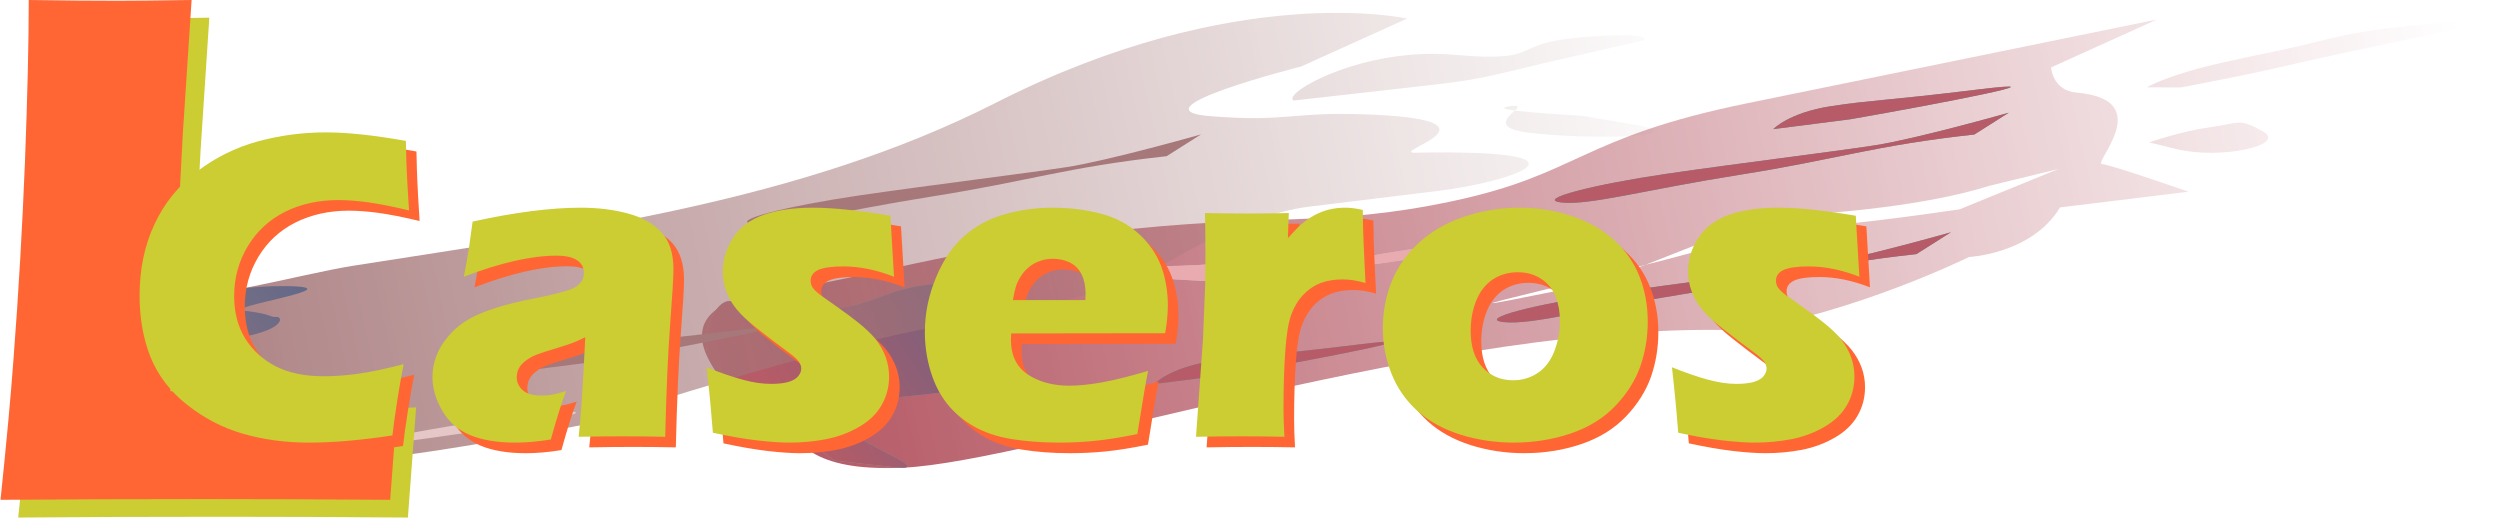
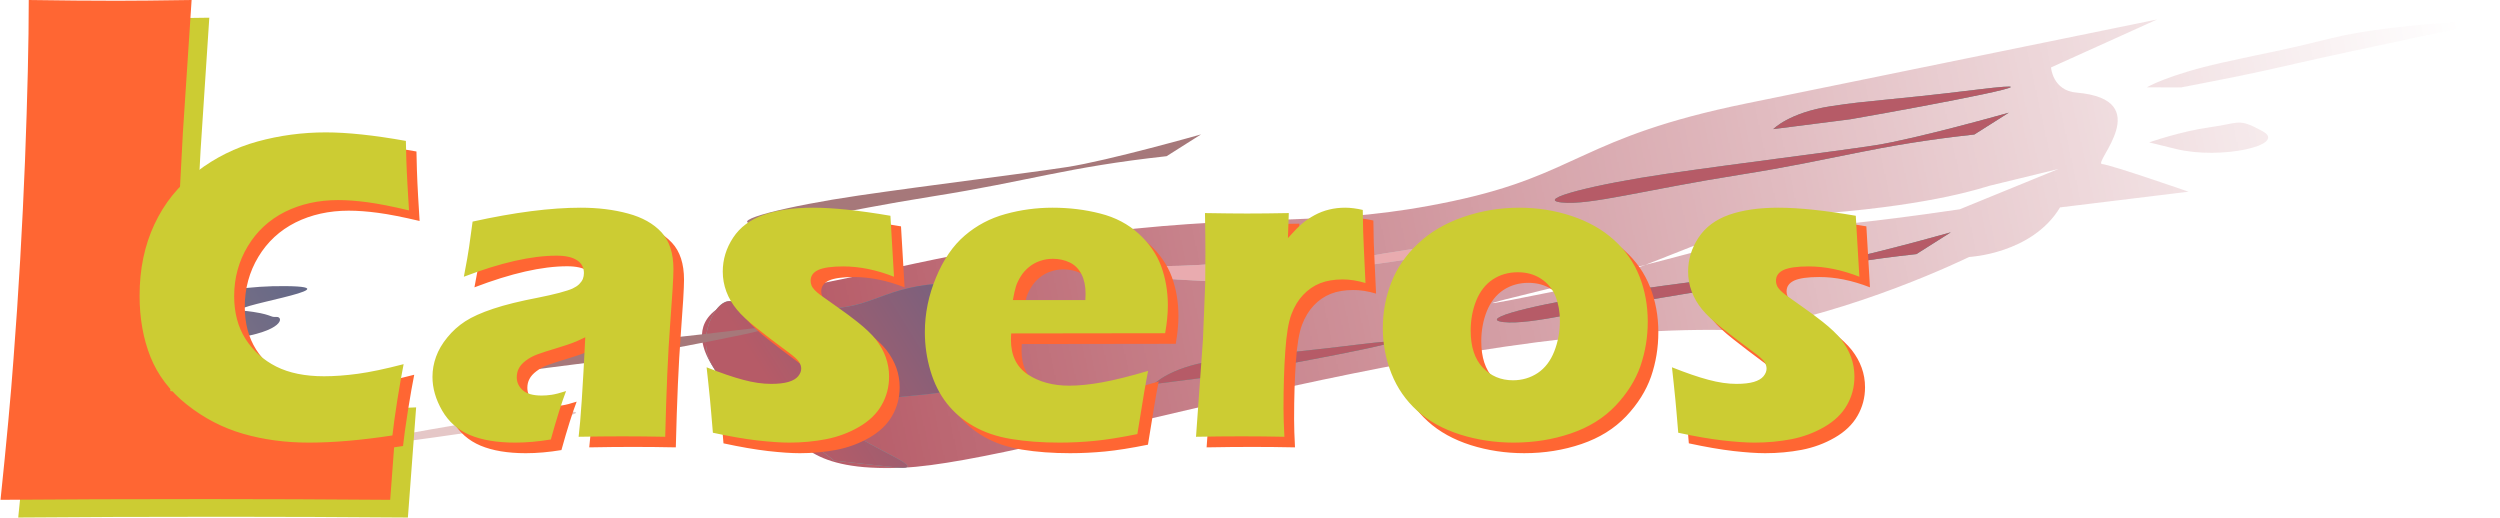
<svg xmlns="http://www.w3.org/2000/svg" xml:space="preserve" width="2082px" height="431px" version="1.1" style="shape-rendering:geometricPrecision; text-rendering:geometricPrecision; image-rendering:optimizeQuality; fill-rule:evenodd; clip-rule:evenodd" viewBox="0 0 2002.42 414.7">
  <defs>
    <style type="text/css">
   
    .fil3 {fill:#BDBFC1}
    .fil6 {fill:#A6787A}
    .fil0 {fill:#B65B67}
    .fil5 {fill:#E9ABAF}
    .fil8 {fill:#E5C7C7}
    .fil1 {fill:#56A69A}
    .fil9 {fill:#CCCC33;fill-rule:nonzero}
    .fil10 {fill:#FF6633;fill-rule:nonzero}
    .fil4 {fill:url(#id4)}
    .fil2 {fill:url(#id5)}
    .fil7 {fill:url(#id6)}
   
  </style>
    <mask id="id0">
      <linearGradient id="id1" gradientUnits="userSpaceOnUse" x1="647.43" y1="300.41" x2="1967.88" y2="9.68">
        <stop offset="0" style="stop-opacity:1; stop-color:white" />
        <stop offset="1" style="stop-opacity:0; stop-color:white" />
      </linearGradient>
      <rect style="fill:url(#id1)" x="561.64" y="15.17" width="1441.21" height="360.34" />
    </mask>
    <mask id="id2">
      <linearGradient id="id3" gradientUnits="userSpaceOnUse" x1="41.78" y1="300.75" x2="1371.59" y2="7.95">
        <stop offset="0" style="stop-opacity:1; stop-color:white" />
        <stop offset="1" style="stop-opacity:0; stop-color:white" />
      </linearGradient>
-       <rect style="fill:url(#id3)" x="19.46" y="9.87" width="1305.58" height="365.66" />
    </mask>
    <linearGradient id="id4" gradientUnits="userSpaceOnUse" x1="634.3" y1="336.24" x2="856.09" y2="198.36">
      <stop offset="0" style="stop-opacity:1; stop-color:#B65B67" />
      <stop offset="1" style="stop-opacity:1; stop-color:#52658C" />
    </linearGradient>
    <linearGradient id="id5" gradientUnits="userSpaceOnUse" x1="625.23" y1="309.48" x2="865.16" y2="225.12">
      <stop offset="0" style="stop-opacity:1; stop-color:#71C4B9" />
      <stop offset="1" style="stop-opacity:1; stop-color:#52658C" />
    </linearGradient>
    <linearGradient id="id6" gradientUnits="userSpaceOnUse" x1="59.04" y1="327.7" x2="281.85" y2="189.18">
      <stop offset="0" style="stop-opacity:1; stop-color:#A6787A" />
      <stop offset="1" style="stop-opacity:1; stop-color:#52658C" />
    </linearGradient>
  </defs>
  <g id="Capa_x0020_1">
    <g id="_1882387521952">
      <g>
        <path class="fil0" style="mask:url(#id0)" d="M1747.31 70.05c38.65,-7.47 57.97,-11.2 92.18,-19.16 34.2,-7.96 162.93,-34.96 162.93,-34.96 0,0 -85.5,2.46 -134.58,14.65 -49.08,12.18 -43.86,9.82 -87.73,19.65 -43.86,9.83 -60.26,19.74 -60.26,19.74l27.46 0.08zm-4.08 49.32c35.99,8.86 89.47,-3.17 69.52,-14.14 -19.96,-10.97 -18.15,-6.57 -41.93,-3.32 -23.77,3.25 -49.08,12.18 -49.08,12.18l21.49 5.28zm-1020.33 255.42c-76.12,3.36 -82.8,-23.38 -96.08,-33.2l-43.12 -31.89c0,0 -63.59,-60.58 27.28,-74.48 90.88,-13.91 143.47,-34.02 274.7,-49.44 131.23,-15.43 176.99,-3.2 278,-24.64 101.02,-21.45 102.11,-50.98 235.11,-78.22 133.01,-27.23 329.29,-67.32 329.29,-67.32l-85 38.42c0,0 1.19,18.54 20.36,20.18 64.81,5.54 13.05,56.55 20.49,57.24 7.45,0.68 69.34,22.18 69.34,22.18l-102.96 12.57c-22.47,37.32 -72.92,39.74 -72.92,39.74 0,0 -91.44,44.97 -182.31,58.87 -233.93,-8.69 -565.88,105.29 -672.18,109.99zm847.03 -207.08c-147.86,21.84 -130.69,9.08 -185.75,26.47 -66.22,20.91 -295.31,71.03 -129.74,37.45 73.15,-14.84 121.18,-53.79 209.33,-60.93 88.15,-7.13 126.24,-20.92 130.08,-21.86l55.19 -13.45 -79.11 32.32z" />
        <path class="fil1" d="M1535.2 203.61c-80.22,8.77 -110.74,20.06 -187.28,32.16 -76.54,12.1 -121.16,24.77 -143.41,22.33 -22.25,-2.44 26.83,-14.62 84.04,-22.99 57.21,-8.36 132.99,-17.62 166.43,-22.73 33.43,-5.12 107.81,-26.24 107.81,-26.24l-27.59 17.47z" />
        <path class="fil1" d="M985.91 299.89c72.09,-12.59 178.38,-33.14 102.6,-23.88 -75.77,9.25 -84.67,8.28 -118.11,13.39 -33.44,5.12 -46.15,18.36 -46.15,18.36l61.66 -7.87z" />
        <path class="fil2" d="M715.49 374.3c36.69,4.02 -26.78,-17.6 -40.76,-33.77 -13.98,-16.18 30.52,-20.97 58.75,-23.73 28.22,-2.76 65.82,-7.8 68.88,-19.18 3.05,-11.37 6.5,-7.17 6.5,-7.17 0,0 -129.79,4.98 -22.74,-18.41 107.05,-23.39 59.97,-6.02 72.06,-12.46 12.08,-6.44 -39.25,-7.36 -61.5,-9.8 -22.25,-2.44 33.47,-22.3 -25.9,-22.95 -59.38,-0.66 -67.3,18.46 -104.42,20.24 -37.12,1.79 -63.89,11.51 -76.12,-2.64 -12.23,-14.15 -34.35,22.58 -20.71,47.03 13.63,24.46 21.5,22.11 30.28,29.42l28.56 23.76 26.82 14.55 12.81 9.9 47.49 5.21z" />
        <path class="fil3" d="M949.91 224.36c37.68,2.6 62.58,-0.8 94.86,-4.93 32.29,-4.12 181.66,-24.53 150.98,-26.36 -30.69,-1.83 -147.05,20.66 -162.23,23.6 -15.18,2.93 -60.97,-5.16 -60.97,-5.16 0,0 -24.5,1.92 -41.2,1.62 -16.71,-0.3 -9.79,9.65 -9.79,9.65l28.35 1.58z" />
        <path class="fil1" d="M1581.64 107.77c-80.22,8.76 -110.74,20.05 -187.27,32.15 -76.54,12.1 -121.17,24.78 -143.42,22.34 -22.25,-2.44 26.83,-14.63 84.04,-22.99 57.22,-8.36 132.99,-17.62 166.43,-22.74 33.44,-5.11 107.82,-26.23 107.82,-26.23l-27.6 17.47z" />
        <path class="fil1" d="M1482.15 95.58c72.09,-12.58 178.38,-33.13 102.6,-23.88 -75.77,9.26 -84.67,8.28 -118.11,13.4 -33.44,5.11 -46.15,18.36 -46.15,18.36l61.66 -7.88z" />
        <path class="fil0" d="M1535.2 203.61c-80.22,8.77 -110.74,20.06 -187.28,32.16 -76.54,12.1 -121.16,24.77 -143.41,22.33 -22.25,-2.44 26.83,-14.62 84.04,-22.99 57.21,-8.36 132.99,-17.62 166.43,-22.73 33.43,-5.12 107.81,-26.24 107.81,-26.24l-27.59 17.47z" />
        <path class="fil0" d="M985.91 299.89c72.09,-12.59 178.38,-33.14 102.6,-23.88 -75.77,9.25 -84.67,8.28 -118.11,13.39 -33.44,5.12 -46.15,18.36 -46.15,18.36l61.66 -7.87z" />
        <path class="fil4" d="M715.49 374.3c36.69,4.02 -26.78,-17.6 -40.76,-33.77 -13.98,-16.18 30.52,-20.97 58.75,-23.73 28.22,-2.76 65.82,-7.8 68.88,-19.18 3.05,-11.37 6.5,-7.17 6.5,-7.17 0,0 -129.79,4.98 -22.74,-18.41 107.05,-23.39 59.97,-6.02 72.06,-12.46 12.08,-6.44 -39.25,-7.36 -61.5,-9.8 -22.25,-2.44 33.47,-22.3 -25.9,-22.95 -59.38,-0.66 -67.3,18.46 -104.42,20.24 -37.12,1.79 -63.89,11.51 -76.12,-2.64 -12.23,-14.15 -34.35,22.58 -20.71,47.03 13.63,24.46 21.5,22.11 30.28,29.42l28.56 23.76 26.82 14.55 12.81 9.9 47.49 5.21z" />
        <path class="fil5" d="M949.91 224.36c37.68,2.6 62.58,-0.8 94.86,-4.93 32.29,-4.12 181.66,-24.53 150.98,-26.36 -30.69,-1.83 -147.05,20.66 -162.23,23.6 -15.18,2.93 -60.97,-5.16 -60.97,-5.16 0,0 -24.5,1.92 -41.2,1.62 -16.71,-0.3 -9.79,9.65 -9.79,9.65l28.35 1.58z" />
        <path class="fil0" d="M1581.64 107.77c-80.22,8.76 -110.74,20.05 -187.27,32.15 -76.54,12.1 -121.17,24.78 -143.42,22.34 -22.25,-2.44 26.83,-14.63 84.04,-22.99 57.22,-8.36 132.99,-17.62 166.43,-22.74 33.44,-5.11 107.82,-26.23 107.82,-26.23l-27.6 17.47z" />
        <path class="fil0" d="M1482.15 95.58c72.09,-12.58 178.38,-33.13 102.6,-23.88 -75.77,9.26 -84.67,8.28 -118.11,13.4 -33.44,5.11 -46.15,18.36 -46.15,18.36l61.66 -7.88z" />
      </g>
      <g>
        <path class="fil6" style="mask:url(#id2)" d="M1149.97 67.72c39.76,-4.49 54.35,-9.57 88.55,-17.53 34.2,-7.96 78.06,-17.79 78.06,-17.79 0,0 10.17,-7.4 -49.71,-2.52 -59.87,4.88 -28.65,20.46 -102.15,14 -73.51,-6.47 -138.49,31.27 -128.61,36.7l113.86 -12.86zm166.06 33.32c35.51,9.61 -47.82,10.7 -91.59,5.27 -43.77,-5.43 8.58,-24.41 -15.19,-21.16 -23.78,3.25 57.41,7.55 57.41,7.55l49.37 8.34zm-848.92 239.29c-183.83,35.54 -246.36,36.64 -345.18,33.76 -98.82,-2.88 -66.14,-30.54 -66.33,-31.14l-6.64 -20.91c-4.86,-15.32 -4.87,-9.39 -25.92,-51.49 -13.48,-26.94 16.2,-48.15 90.91,-33.73 41.02,7.91 123.3,-16.73 169.13,-23.95 178.29,-28.09 358.11,-51.08 514.74,-130.65 193.3,-98.19 329.29,-67.32 329.29,-67.32l-85 38.42c0,0 -136.96,34.56 -72.92,39.74 64.05,5.18 64.98,-4.21 130.88,-1.17 109.6,5.06 11.35,30.88 33.54,30.47 154.62,-2.93 78.06,23.31 18.69,30.56l-102.96 12.58c-61.45,7.5 -131.43,55.74 -131.43,55.74 0,0 -71.79,25.99 -162.67,39.9 -90.87,13.9 -288.13,79.19 -288.13,79.19z" />
        <path class="fil6" d="M934.39 125.16c-80.22,8.77 -110.74,20.06 -187.27,32.16 -76.54,12.1 -121.17,24.77 -143.42,22.33 -22.25,-2.44 26.83,-14.62 84.04,-22.99 57.22,-8.36 132.99,-17.62 166.43,-22.73 33.44,-5.12 107.82,-26.24 107.82,-26.24l-27.6 17.47z" />
        <path class="fil6" d="M486.61 288.58c72.09,-12.59 178.38,-33.14 102.6,-23.88 -75.77,9.26 -84.67,8.28 -118.11,13.4 -33.44,5.11 -46.15,18.35 -46.15,18.35l61.66 -7.87z" />
        <path class="fil7" d="M108.51 374.76c36.71,3.94 29.96,-14.85 15.98,-31.02 -13.98,-16.17 -23.51,-31.86 4.71,-34.62 28.23,-2.76 68.17,-0.58 71.23,-11.96 3.05,-11.37 -33.21,-10.21 -33.21,-10.21 0,0 -24.79,-9.87 17.93,-15.6 42.72,-5.73 41.71,-17.83 35.93,-17.38 -5.78,0.45 -3.12,-2.45 -25.37,-4.89 -22.25,-2.44 92.18,-19.16 32.8,-19.82 -59.37,-0.65 -84.23,18.4 -130.54,5.38 -46.31,-13.02 -73.04,2.98 -77.04,10.7 -15.07,29.06 22.3,48.83 23.92,58.58l4.76 28.68c0.15,9.09 0.3,18.17 0.44,27.26 7.61,5.31 15.63,9.05 24.06,11.21l34.4 3.69z" />
        <path class="fil8" d="M211.26 361.02c37.68,2.59 62.57,-0.81 94.86,-4.93 32.28,-4.12 181.66,-24.53 150.97,-26.36 -30.68,-1.84 -147.04,20.66 -162.22,23.59 -15.18,2.94 -60.97,-5.15 -60.97,-5.15 0,0 -24.5,1.91 -41.21,1.61 -16.71,-0.3 -9.78,9.66 -9.78,9.66l28.35 1.58z" />
      </g>
    </g>
    <path class="fil9" d="M14.18 414.7c4.81,-46.14 8.31,-83.87 10.41,-112.99 4.1,-53.14 7.11,-106.09 9.21,-158.52 2,-52.55 3,-95.58 3,-129.01 26.62,0.41 50.14,0.61 70.65,0.61 13.92,0 33.83,-0.2 59.85,-0.61l-7 106.39 -8.81 166.22 -1.2 40.84c33.63,0.6 55.64,0.9 65.85,0.9 51.44,0 90.47,-0.7 116.89,-2.1l-6.6 88.27c-51.44,-0.4 -100.38,-0.61 -146.92,-0.61 -62.95,0 -117.99,0.21 -165.33,0.61z" />
    <path class="fil10" d="M331.5 300.29c-1.38,6.82 -3.06,16.4 -5.03,28.62 -1.92,12.27 -3.23,21.79 -3.95,28.49 -25.03,3.84 -47.3,5.75 -66.94,5.75 -18.92,0 -36.58,-2.39 -52.86,-7.12 -16.29,-4.73 -31.26,-12.52 -44.85,-23.29 -13.65,-10.84 -23.35,-23.59 -29.22,-38.2 -5.81,-14.61 -8.74,-30.95 -8.74,-49.1 0,-21.19 3.95,-40.23 11.86,-57.11 7.84,-16.89 19.22,-31.02 34,-42.27 14.79,-11.32 31.02,-19.34 48.62,-24.19 17.66,-4.85 35.92,-7.31 54.72,-7.31 17.3,0 38.68,2.28 64.18,6.83l0.36 14.67c0.18,6.41 0.54,13.41 0.96,21.13l1.2 19.88c-13.65,-3.23 -24.73,-5.39 -33.23,-6.52 -8.5,-1.14 -16.34,-1.74 -23.59,-1.74 -15.75,0 -29.99,3.17 -42.63,9.46 -12.57,6.34 -22.51,15.5 -29.75,27.54 -7.25,12.03 -10.9,25.39 -10.9,40 0,13.28 3.05,24.72 9.1,34.3 6.11,9.52 14.31,16.89 24.61,22.09 10.36,5.21 23.11,7.79 38.31,7.79 8.27,0 17.31,-0.66 27.07,-1.98 9.76,-1.32 21.97,-3.89 36.7,-7.72zm48.25 -70.05c2.22,-11.5 3.6,-19.4 4.19,-23.77 0.6,-4.31 1.56,-11.14 2.82,-20.42 33.65,-7.42 62.57,-11.13 86.69,-11.13 13.77,0 26.4,1.55 37.84,4.67 11.44,3.05 20.36,8.08 26.76,14.97 6.41,6.88 9.64,16.76 9.64,29.63 0,6.53 -0.89,21.25 -2.63,44.19 -1.74,22.87 -3.05,52.92 -3.95,90.1 -11.5,-0.24 -22.94,-0.36 -34.25,-0.36 -11.02,0 -22.75,0.12 -35.14,0.36 1.61,-12.87 3.35,-39.45 5.32,-79.75 -4.43,2.16 -7.9,3.72 -10.41,4.61 -2.52,0.96 -6.89,2.4 -13.18,4.31 -6.28,1.92 -11.25,3.48 -14.78,4.79 -3.54,1.32 -6.65,3 -9.28,5.03 -2.64,1.98 -4.49,4.07 -5.57,6.23 -1.14,2.09 -1.68,4.49 -1.68,7.13 0,4.01 1.62,7.48 4.79,10.35 3.18,2.82 8.2,4.25 15.15,4.25 2.46,0 5.09,-0.18 7.96,-0.59 2.82,-0.42 6.71,-1.38 11.62,-3 -3.41,8.86 -7.48,21.79 -12.21,38.8 -10.06,1.67 -19.59,2.51 -28.56,2.51 -14.49,0 -26.59,-2.03 -36.23,-6.05 -9.63,-4.07 -17.06,-10.59 -22.27,-19.57 -5.21,-9.05 -7.78,-18.02 -7.78,-27.06 0,-5.51 0.95,-10.9 2.87,-16.17 1.92,-5.27 4.91,-10.42 9.04,-15.45 4.07,-5.03 8.86,-9.34 14.31,-12.87 5.51,-3.59 12.99,-6.95 22.51,-10.12 9.46,-3.17 21.5,-6.1 36.1,-8.92 6.05,-1.19 11.62,-2.45 16.71,-3.77 5.03,-1.38 8.68,-2.52 10.83,-3.53 2.16,-1.02 3.9,-2.16 5.22,-3.48 1.37,-1.37 2.33,-2.75 2.93,-4.19 0.54,-1.49 0.84,-2.99 0.84,-4.6 0,-4.5 -1.86,-7.97 -5.57,-10.37 -3.71,-2.45 -9.22,-3.64 -16.41,-3.64 -20.05,0 -44.78,5.62 -74.24,16.88zm199.56 125.01c-0.48,-5.15 -0.9,-10.6 -1.38,-16.29 -0.48,-5.68 -1.2,-13.53 -2.28,-23.47l-1.37 -12.69c11.31,4.49 21.01,7.84 29.16,10 8.14,2.21 15.68,3.29 22.51,3.29 5.74,0 10.35,-0.54 13.88,-1.56 3.6,-1.07 6.17,-2.57 7.79,-4.54 1.62,-1.98 2.45,-4.01 2.45,-6.11 0,-1.92 -0.6,-3.71 -1.85,-5.57 -1.2,-1.79 -3.95,-4.25 -8.26,-7.42 -9.52,-7.01 -17.91,-13.41 -25.15,-19.16 -7.25,-5.69 -12.69,-10.78 -16.34,-15.27 -3.66,-4.43 -6.47,-9.22 -8.39,-14.37 -1.92,-5.15 -2.87,-10.48 -2.87,-15.93 0,-9.75 2.75,-18.79 8.32,-27.23 5.51,-8.39 13.71,-14.49 24.49,-18.33 10.78,-3.77 23.95,-5.68 39.45,-5.68 16.23,0 36.88,2.15 62.09,6.46l2.87 48.86c-14.07,-5.51 -27.6,-8.26 -40.65,-8.26 -9.16,0 -15.86,0.95 -19.99,2.81 -4.14,1.91 -6.17,4.79 -6.17,8.74 0,1.26 0.24,2.52 0.72,3.65 0.42,1.2 1.31,2.4 2.51,3.72 1.2,1.25 2.76,2.57 4.55,3.95 1.8,1.31 6.17,4.43 13.17,9.33 7.01,4.91 12.45,8.99 16.41,12.16 6.52,5.15 11.49,9.88 14.97,14.25 3.41,4.43 6.04,9.1 7.84,14.07 1.79,4.97 2.69,10.18 2.69,15.69 0,8.32 -2.03,15.92 -6.04,22.87 -4.02,7 -10.12,12.81 -18.26,17.48 -8.09,4.67 -16.89,7.9 -26.41,9.76 -9.46,1.79 -19.22,2.69 -29.27,2.69 -6.77,0 -15.27,-0.59 -25.51,-1.74 -10.24,-1.19 -22.09,-3.23 -35.68,-6.16zm348.75 -49.57c-1.5,7 -4.38,23.88 -8.62,50.65 -13.6,2.75 -25.03,4.55 -34.31,5.45 -9.28,0.89 -18.62,1.37 -28.14,1.37 -13.95,0 -26.82,-0.96 -38.5,-2.87 -11.73,-1.92 -21.85,-5.39 -30.35,-10.3 -8.5,-4.85 -15.63,-10.95 -21.38,-18.26 -5.75,-7.3 -10.12,-15.98 -13.11,-26.04 -2.99,-10.06 -4.49,-20.42 -4.49,-31.02 0,-14.96 3,-29.64 8.98,-43.94 5.93,-14.31 13.65,-25.51 23.05,-33.53 9.46,-8.08 20.3,-13.83 32.57,-17.18 12.28,-3.42 24.91,-5.09 37.78,-5.09 13.29,0 26.05,1.55 38.14,4.67 12.15,3.05 22.39,8.5 30.84,16.16 8.44,7.72 14.42,16.4 18.02,26.1 3.53,9.7 5.32,20.18 5.32,31.38 0,6.7 -0.71,14.07 -2.15,22.27l-123.4 0.18c-0.11,1.86 -0.18,3.53 -0.18,5.09 0,12.57 4.55,21.85 13.6,27.84 9.03,5.92 20.05,8.92 33.1,8.92 7.73,0 16.59,-0.9 26.52,-2.69 9.89,-1.8 22.16,-4.85 36.71,-9.16zm-108.37 -56.76l58.08 0c0.11,-1.98 0.17,-3.65 0.17,-5.09 0,-6.05 -1.07,-11.26 -3.23,-15.57 -2.21,-4.31 -5.32,-7.42 -9.34,-9.4 -4.07,-1.97 -8.62,-2.99 -13.65,-2.99 -3.53,0 -6.88,0.54 -10.18,1.67 -3.29,1.08 -6.28,2.76 -8.92,4.91 -2.63,2.16 -4.85,4.61 -6.58,7.43 -1.74,2.75 -3.06,5.5 -3.89,8.08 -0.79,2.63 -1.62,6.29 -2.46,10.96zm146.75 109.56l5.56 -77.95 1.8 -44.79c0.12,-8.08 0.18,-16.28 0.18,-24.72 0,-8.56 -0.12,-19.16 -0.36,-31.79 14.13,0.24 25.38,0.36 33.65,0.36 9.76,0 20.9,-0.12 33.53,-0.36l-0.72 20.05c4.55,-5.15 8.32,-8.98 11.26,-11.49 2.93,-2.52 6.28,-4.79 9.99,-6.83 3.77,-2.03 7.73,-3.59 11.8,-4.55 4.13,-1.02 8.38,-1.49 12.87,-1.49 4.19,0 8.92,0.59 14.07,1.79 0.12,12.75 0.42,23.23 0.9,31.55l1.25 27.01c-6.46,-1.92 -12.51,-2.88 -18.14,-2.88 -7,0 -13.11,1.02 -18.2,3.06 -5.09,2.03 -9.64,5.14 -13.59,9.34 -3.89,4.13 -7.06,9.28 -9.4,15.5 -2.33,6.17 -4.01,15.99 -4.91,29.46 -0.95,13.41 -1.43,28.8 -1.43,46.1 0,6.11 0.24,13.65 0.72,22.63 -11.38,-0.24 -22.82,-0.36 -34.25,-0.36 -11.38,0 -23.59,0.12 -36.58,0.36zm259.06 -183.56c14.55,0 28.5,2.21 41.91,6.64 13.41,4.49 24.73,10.84 33.95,19.22 9.28,8.38 16.1,18.14 20.47,29.34 4.37,11.13 6.59,23.17 6.59,36.04 0,12.51 -1.97,24.37 -5.86,35.68 -3.96,11.26 -10.6,21.86 -19.94,31.74 -9.4,9.87 -21.32,17.3 -35.75,22.21 -14.43,4.91 -29.75,7.36 -45.92,7.36 -14.85,0 -29.15,-2.15 -42.87,-6.46 -13.65,-4.37 -25.14,-10.66 -34.3,-18.99 -9.22,-8.32 -16.11,-18.25 -20.72,-29.81 -4.61,-11.55 -6.94,-23.77 -6.94,-36.46 0,-12.75 2.27,-24.97 6.76,-36.52 4.49,-11.56 11.62,-21.97 21.44,-31.19 9.76,-9.29 21.85,-16.35 36.22,-21.32 14.43,-4.97 29.4,-7.48 44.96,-7.48zm-1.2 51.72c-7.48,0 -14.18,1.92 -20.05,5.75 -5.81,3.89 -10.24,9.52 -13.24,16.89 -2.99,7.42 -4.48,15.5 -4.48,24.24 0,12.82 3.23,22.63 9.64,29.46 6.46,6.83 14.54,10.24 24.24,10.24 7.37,0 14.01,-1.98 19.88,-5.87 5.81,-3.89 10.24,-9.7 13.23,-17.3 3,-7.66 4.49,-15.81 4.49,-24.61 0,-7.18 -1.19,-13.71 -3.53,-19.58 -2.33,-5.8 -6.17,-10.48 -11.5,-13.95 -5.32,-3.53 -11.55,-5.27 -18.68,-5.27zm128.55 128.61c-0.48,-5.15 -0.9,-10.6 -1.38,-16.29 -0.47,-5.68 -1.2,-13.53 -2.27,-23.47l-1.38 -12.69c11.32,4.49 21.02,7.84 29.16,10 8.14,2.21 15.68,3.29 22.51,3.29 5.75,0 10.36,-0.54 13.89,-1.56 3.59,-1.07 6.17,-2.57 7.78,-4.54 1.62,-1.98 2.46,-4.01 2.46,-6.11 0,-1.92 -0.6,-3.71 -1.86,-5.57 -1.19,-1.79 -3.95,-4.25 -8.26,-7.42 -9.52,-7.01 -17.9,-13.41 -25.15,-19.16 -7.24,-5.69 -12.69,-10.78 -16.34,-15.27 -3.65,-4.43 -6.47,-9.22 -8.38,-14.37 -1.92,-5.15 -2.88,-10.48 -2.88,-15.93 0,-9.75 2.76,-18.79 8.32,-27.23 5.51,-8.39 13.72,-14.49 24.49,-18.33 10.78,-3.77 23.95,-5.68 39.46,-5.68 16.22,0 36.88,2.15 62.08,6.46l2.88 48.86c-14.07,-5.51 -27.6,-8.26 -40.65,-8.26 -9.16,0 -15.87,0.95 -20,2.81 -4.13,1.91 -6.17,4.79 -6.17,8.74 0,1.26 0.24,2.52 0.72,3.65 0.42,1.2 1.32,2.4 2.51,3.72 1.2,1.25 2.76,2.57 4.56,3.95 1.79,1.31 6.16,4.43 13.17,9.33 7,4.91 12.45,8.99 16.4,12.16 6.53,5.15 11.5,9.88 14.97,14.25 3.41,4.43 6.05,9.1 7.84,14.07 1.8,4.97 2.7,10.18 2.7,15.69 0,8.32 -2.04,15.92 -6.05,22.87 -4.01,7 -10.12,12.81 -18.26,17.48 -8.08,4.67 -16.88,7.9 -26.4,9.76 -9.47,1.79 -19.22,2.69 -29.28,2.69 -6.77,0 -15.27,-0.59 -25.51,-1.74 -10.24,-1.19 -22.09,-3.23 -35.68,-6.16z" />
    <path class="fil10" d="M0 400.51c4.8,-46.13 8.31,-83.86 10.41,-112.98 4.1,-53.15 7.1,-106.09 9.2,-158.53 2.01,-52.54 3.01,-95.57 3.01,-129 26.62,0.4 50.14,0.6 70.65,0.6 13.91,0 33.83,-0.2 59.85,-0.6l-7 106.39 -8.81 166.22 -1.2 40.83c33.62,0.61 55.64,0.9 65.85,0.9 51.44,0 90.47,-0.7 116.89,-2.1l-6.61 88.27c-51.44,-0.4 -100.38,-0.6 -146.91,-0.6 -62.95,0 -117.99,0.2 -165.33,0.6z" />
    <path class="fil9" d="M323.01 291.8c-1.38,6.83 -3.05,16.4 -5.03,28.62 -1.91,12.27 -3.23,21.8 -3.95,28.5 -25.02,3.83 -47.3,5.75 -66.94,5.75 -18.91,0 -36.58,-2.4 -52.86,-7.13 -16.28,-4.73 -31.25,-12.51 -44.85,-23.29 -13.65,-10.84 -23.35,-23.59 -29.21,-38.2 -5.81,-14.61 -8.74,-30.95 -8.74,-49.09 0,-21.19 3.95,-40.24 11.85,-57.12 7.85,-16.88 19.22,-31.01 34.01,-42.27 14.79,-11.31 31.01,-19.33 48.61,-24.18 17.66,-4.85 35.93,-7.31 54.73,-7.31 17.3,0 38.67,2.27 64.18,6.83l0.36 14.66c0.18,6.41 0.54,13.42 0.96,21.14l1.19 19.88c-13.65,-3.24 -24.72,-5.39 -33.23,-6.53 -8.5,-1.14 -16.34,-1.74 -23.59,-1.74 -15.74,0 -29.99,3.18 -42.62,9.46 -12.58,6.35 -22.52,15.51 -29.76,27.55 -7.24,12.03 -10.9,25.38 -10.9,39.99 0,13.29 3.05,24.73 9.11,34.3 6.1,9.52 14.3,16.89 24.6,22.1 10.36,5.21 23.11,7.78 38.32,7.78 8.26,0 17.3,-0.66 27.06,-1.98 9.76,-1.31 21.98,-3.89 36.7,-7.72zm48.26 -70.05c2.21,-11.49 3.59,-19.4 4.19,-23.77 0.6,-4.31 1.56,-11.13 2.81,-20.41 33.65,-7.43 62.57,-11.14 86.7,-11.14 13.77,0 26.4,1.56 37.84,4.67 11.43,3.06 20.35,8.08 26.76,14.97 6.4,6.88 9.64,16.76 9.64,29.64 0,6.52 -0.9,21.25 -2.64,44.18 -1.73,22.87 -3.05,52.93 -3.95,90.11 -11.49,-0.24 -22.93,-0.36 -34.25,-0.36 -11.01,0 -22.75,0.12 -35.14,0.36 1.62,-12.88 3.35,-39.46 5.33,-79.75 -4.43,2.15 -7.91,3.71 -10.42,4.61 -2.51,0.95 -6.88,2.39 -13.17,4.31 -6.29,1.91 -11.26,3.47 -14.79,4.79 -3.53,1.32 -6.65,2.99 -9.28,5.03 -2.63,1.97 -4.49,4.07 -5.57,6.22 -1.13,2.1 -1.67,4.5 -1.67,7.13 0,4.01 1.61,7.48 4.79,10.36 3.17,2.81 8.2,4.25 15.14,4.25 2.46,0 5.09,-0.18 7.97,-0.6 2.81,-0.42 6.7,-1.38 11.61,-2.99 -3.41,8.85 -7.48,21.79 -12.21,38.79 -10.06,1.68 -19.58,2.52 -28.56,2.52 -14.49,0 -26.59,-2.04 -36.22,-6.05 -9.64,-4.07 -17.07,-10.6 -22.28,-19.58 -5.21,-9.04 -7.78,-18.02 -7.78,-27.06 0,-5.51 0.96,-10.9 2.88,-16.16 1.91,-5.27 4.9,-10.43 9.04,-15.45 4.07,-5.03 8.86,-9.34 14.3,-12.88 5.52,-3.59 13,-6.94 22.52,-10.11 9.46,-3.17 21.49,-6.11 36.1,-8.92 6.04,-1.2 11.62,-2.46 16.7,-3.78 5.04,-1.37 8.68,-2.51 10.84,-3.53 2.15,-1.02 3.89,-2.16 5.21,-3.47 1.38,-1.38 2.33,-2.75 2.93,-4.19 0.54,-1.5 0.84,-2.99 0.84,-4.61 0,-4.49 -1.85,-7.96 -5.57,-10.36 -3.71,-2.45 -9.21,-3.65 -16.4,-3.65 -20.06,0 -44.79,5.63 -74.24,16.88zm199.55 125.01c-0.48,-5.15 -0.9,-10.6 -1.38,-16.28 -0.47,-5.69 -1.19,-13.53 -2.27,-23.47l-1.38 -12.69c11.32,4.49 21.02,7.84 29.16,9.99 8.14,2.22 15.69,3.3 22.51,3.3 5.75,0 10.36,-0.54 13.89,-1.56 3.59,-1.08 6.17,-2.57 7.78,-4.55 1.62,-1.98 2.46,-4.01 2.46,-6.1 0,-1.92 -0.6,-3.72 -1.86,-5.58 -1.19,-1.79 -3.95,-4.25 -8.26,-7.42 -9.52,-7.01 -17.9,-13.41 -25.15,-19.16 -7.24,-5.69 -12.69,-10.77 -16.34,-15.26 -3.65,-4.44 -6.47,-9.23 -8.38,-14.37 -1.92,-5.15 -2.87,-10.48 -2.87,-15.93 0,-9.76 2.75,-18.8 8.31,-27.24 5.51,-8.38 13.72,-14.49 24.5,-18.32 10.77,-3.77 23.94,-5.69 39.45,-5.69 16.22,0 36.88,2.16 62.09,6.47l2.87 48.85c-14.07,-5.51 -27.6,-8.26 -40.65,-8.26 -9.16,0 -15.87,0.96 -20,2.81 -4.13,1.92 -6.17,4.79 -6.17,8.74 0,1.26 0.24,2.52 0.72,3.66 0.42,1.19 1.32,2.39 2.51,3.71 1.2,1.26 2.76,2.57 4.56,3.95 1.79,1.32 6.16,4.43 13.17,9.34 7,4.91 12.45,8.98 16.4,12.15 6.53,5.15 11.5,9.88 14.97,14.25 3.41,4.44 6.05,9.1 7.84,14.07 1.8,4.97 2.7,10.18 2.7,15.69 0,8.32 -2.04,15.92 -6.05,22.87 -4.01,7.01 -10.12,12.81 -18.26,17.49 -8.08,4.66 -16.88,7.9 -26.4,9.75 -9.47,1.8 -19.22,2.7 -29.28,2.7 -6.77,0 -15.27,-0.6 -25.51,-1.74 -10.24,-1.2 -22.09,-3.23 -35.68,-6.17zm348.75 -49.57c-1.49,7.01 -4.37,23.89 -8.62,50.65 -13.59,2.75 -25.03,4.55 -34.3,5.45 -9.28,0.9 -18.63,1.38 -28.14,1.38 -13.95,0 -26.83,-0.96 -38.5,-2.88 -11.74,-1.91 -21.86,-5.39 -30.36,-10.3 -8.5,-4.85 -15.62,-10.95 -21.37,-18.26 -5.75,-7.3 -10.12,-15.98 -13.11,-26.04 -3,-10.06 -4.5,-20.42 -4.5,-31.02 0,-14.96 3,-29.63 8.99,-43.94 5.92,-14.31 13.65,-25.51 23.05,-33.53 9.46,-8.08 20.3,-13.83 32.57,-17.18 12.27,-3.41 24.91,-5.09 37.77,-5.09 13.3,0 26.05,1.56 38.14,4.67 12.16,3.06 22.4,8.5 30.84,16.17 8.44,7.72 14.43,16.4 18.02,26.1 3.53,9.7 5.33,20.18 5.33,31.37 0,6.71 -0.72,14.07 -2.16,22.28l-123.39 0.17c-0.12,1.86 -0.18,3.54 -0.18,5.09 0,12.58 4.55,21.86 13.59,27.84 9.04,5.93 20.06,8.93 33.11,8.93 7.72,0 16.58,-0.9 26.52,-2.7 9.88,-1.79 22.15,-4.85 36.7,-9.16zm-108.37 -56.76l58.08 0c0.12,-1.97 0.18,-3.65 0.18,-5.09 0,-6.04 -1.08,-11.25 -3.24,-15.56 -2.21,-4.32 -5.32,-7.43 -9.33,-9.4 -4.07,-1.98 -8.63,-3 -13.65,-3 -3.54,0 -6.89,0.54 -10.18,1.68 -3.29,1.07 -6.29,2.75 -8.92,4.91 -2.64,2.15 -4.85,4.61 -6.59,7.42 -1.74,2.76 -3.05,5.51 -3.89,8.08 -0.78,2.64 -1.62,6.29 -2.46,10.96zm146.75 109.57l5.57 -77.96 1.8 -44.78c0.12,-8.08 0.17,-16.28 0.17,-24.73 0,-8.56 -0.11,-19.15 -0.36,-31.79 14.14,0.24 25.39,0.36 33.65,0.36 9.76,0 20.9,-0.12 33.53,-0.36l-0.72 20.06c4.55,-5.15 8.32,-8.98 11.26,-11.5 2.93,-2.51 6.28,-4.79 10,-6.82 3.77,-2.04 7.72,-3.59 11.79,-4.55 4.13,-1.02 8.38,-1.5 12.87,-1.5 4.2,0 8.93,0.6 14.07,1.79 0.12,12.76 0.42,23.24 0.9,31.56l1.26 27c-6.47,-1.91 -12.51,-2.87 -18.14,-2.87 -7.01,0 -13.11,1.02 -18.2,3.05 -5.09,2.03 -9.64,5.15 -13.6,9.34 -3.89,4.13 -7.06,9.28 -9.39,15.51 -2.34,6.16 -4.01,15.98 -4.91,29.45 -0.96,13.41 -1.44,28.8 -1.44,46.1 0,6.11 0.24,13.65 0.72,22.64 -11.38,-0.24 -22.81,-0.36 -34.25,-0.36 -11.37,0 -23.59,0.12 -36.58,0.36zm259.07 -183.57c14.54,0 28.49,2.21 41.91,6.65 13.41,4.49 24.72,10.83 33.94,19.21 9.29,8.39 16.11,18.15 20.48,29.34 4.37,11.14 6.59,23.17 6.59,36.05 0,12.51 -1.98,24.36 -5.87,35.68 -3.95,11.26 -10.6,21.85 -19.94,31.73 -9.4,9.88 -21.31,17.3 -35.74,22.21 -14.43,4.91 -29.76,7.37 -45.92,7.37 -14.85,0 -29.16,-2.16 -42.87,-6.47 -13.65,-4.37 -25.15,-10.66 -34.31,-18.98 -9.22,-8.32 -16.1,-18.26 -20.71,-29.82 -4.61,-11.55 -6.95,-23.76 -6.95,-36.46 0,-12.75 2.28,-24.96 6.77,-36.52 4.49,-11.55 11.61,-21.97 21.43,-31.19 9.76,-9.28 21.85,-16.35 36.22,-21.32 14.43,-4.96 29.4,-7.48 44.97,-7.48zm-1.2 51.73c-7.49,0 -14.19,1.92 -20.06,5.75 -5.81,3.89 -10.24,9.52 -13.23,16.88 -2.99,7.42 -4.49,15.51 -4.49,24.25 0,12.81 3.23,22.63 9.64,29.46 6.47,6.82 14.55,10.23 24.25,10.23 7.36,0 14.01,-1.97 19.88,-5.86 5.8,-3.89 10.23,-9.7 13.22,-17.31 3,-7.66 4.5,-15.8 4.5,-24.6 0,-7.19 -1.2,-13.71 -3.54,-19.58 -2.33,-5.81 -6.16,-10.48 -11.49,-13.95 -5.33,-3.54 -11.56,-5.27 -18.68,-5.27zm128.54 128.6c-0.48,-5.15 -0.89,-10.6 -1.37,-16.28 -0.48,-5.69 -1.2,-13.53 -2.28,-23.47l-1.37 -12.69c11.31,4.49 21.01,7.84 29.15,9.99 8.15,2.22 15.69,3.3 22.52,3.3 5.74,0 10.35,-0.54 13.88,-1.56 3.6,-1.08 6.17,-2.57 7.79,-4.55 1.61,-1.98 2.45,-4.01 2.45,-6.1 0,-1.92 -0.6,-3.72 -1.85,-5.58 -1.2,-1.79 -3.95,-4.25 -8.26,-7.42 -9.53,-7.01 -17.91,-13.41 -25.15,-19.16 -7.25,-5.69 -12.7,-10.77 -16.34,-15.26 -3.66,-4.44 -6.47,-9.23 -8.39,-14.37 -1.92,-5.15 -2.87,-10.48 -2.87,-15.93 0,-9.76 2.75,-18.8 8.32,-27.24 5.51,-8.38 13.71,-14.49 24.49,-18.32 10.78,-3.77 23.94,-5.69 39.45,-5.69 16.23,0 36.88,2.16 62.09,6.47l2.87 48.85c-14.07,-5.51 -27.6,-8.26 -40.65,-8.26 -9.16,0 -15.86,0.96 -20,2.81 -4.13,1.92 -6.17,4.79 -6.17,8.74 0,1.26 0.25,2.52 0.73,3.66 0.42,1.19 1.31,2.39 2.51,3.71 1.2,1.26 2.76,2.57 4.55,3.95 1.79,1.32 6.16,4.43 13.17,9.34 7,4.91 12.45,8.98 16.41,12.15 6.52,5.15 11.49,9.88 14.97,14.25 3.41,4.44 6.04,9.1 7.84,14.07 1.79,4.97 2.69,10.18 2.69,15.69 0,8.32 -2.04,15.92 -6.05,22.87 -4.01,7.01 -10.11,12.81 -18.26,17.49 -8.08,4.66 -16.88,7.9 -26.4,9.75 -9.46,1.8 -19.22,2.7 -29.28,2.7 -6.76,0 -15.27,-0.6 -25.5,-1.74 -10.24,-1.2 -22.1,-3.23 -35.69,-6.17z" />
  </g>
</svg>